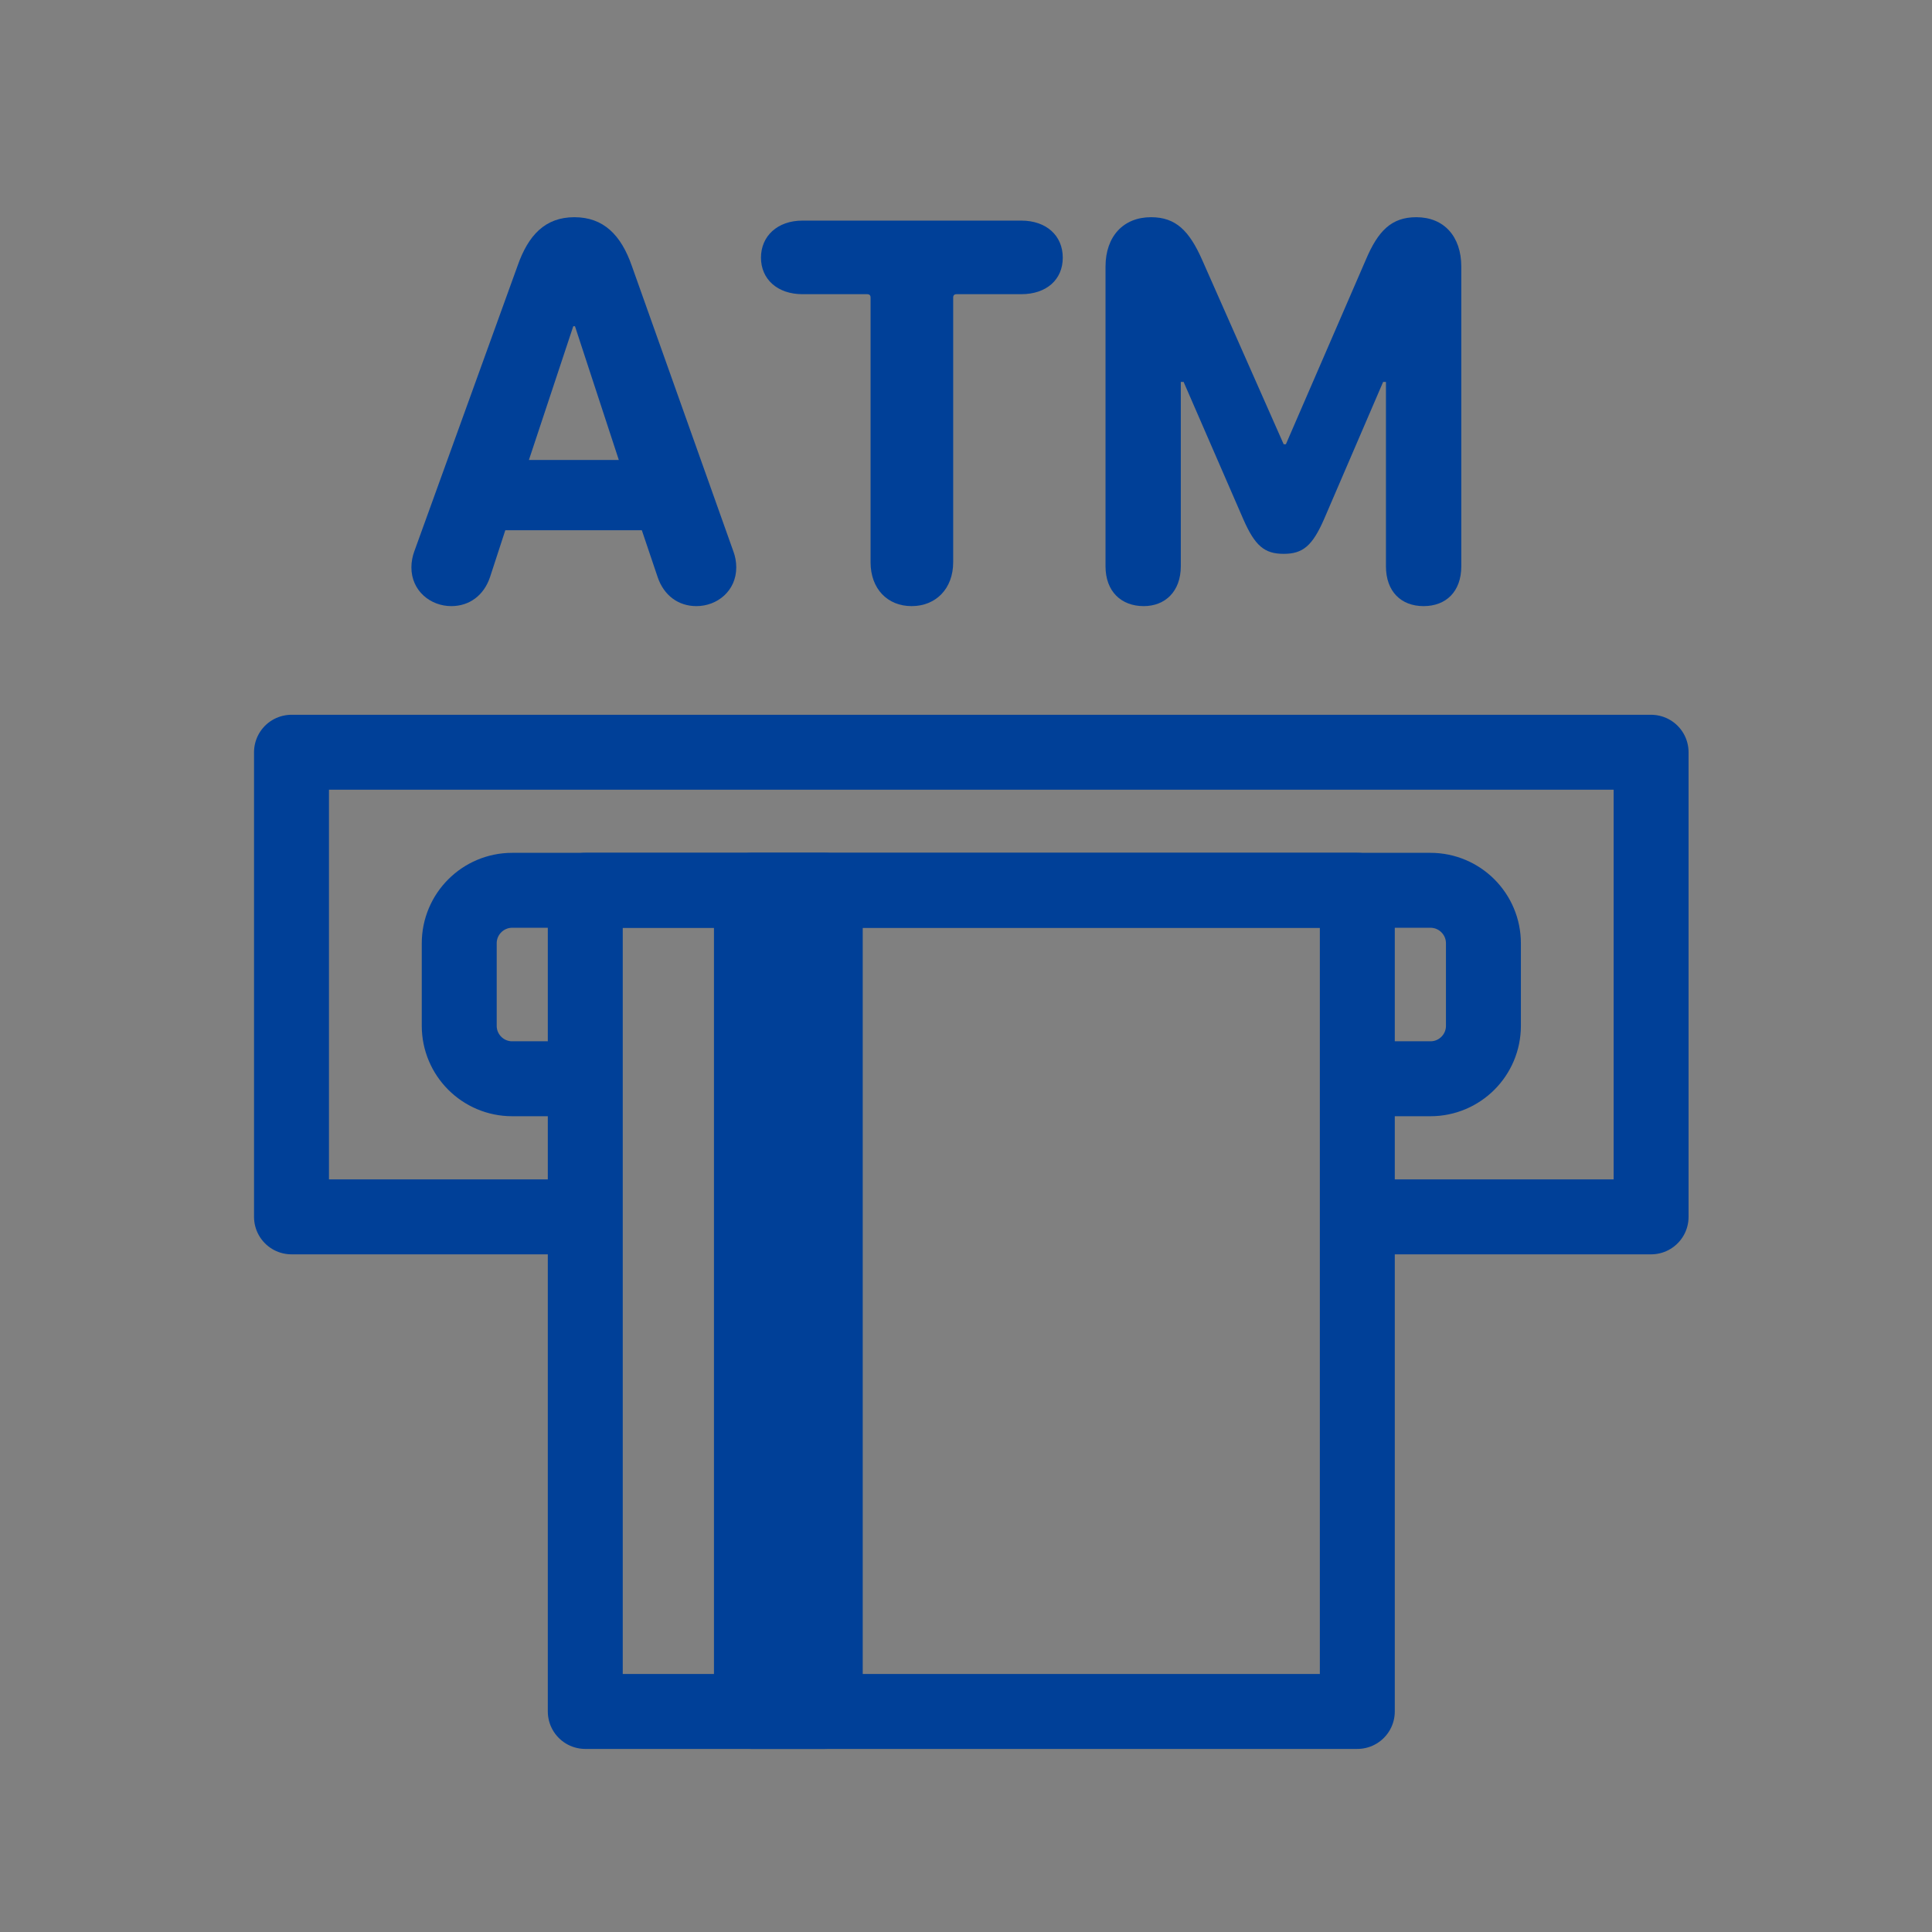
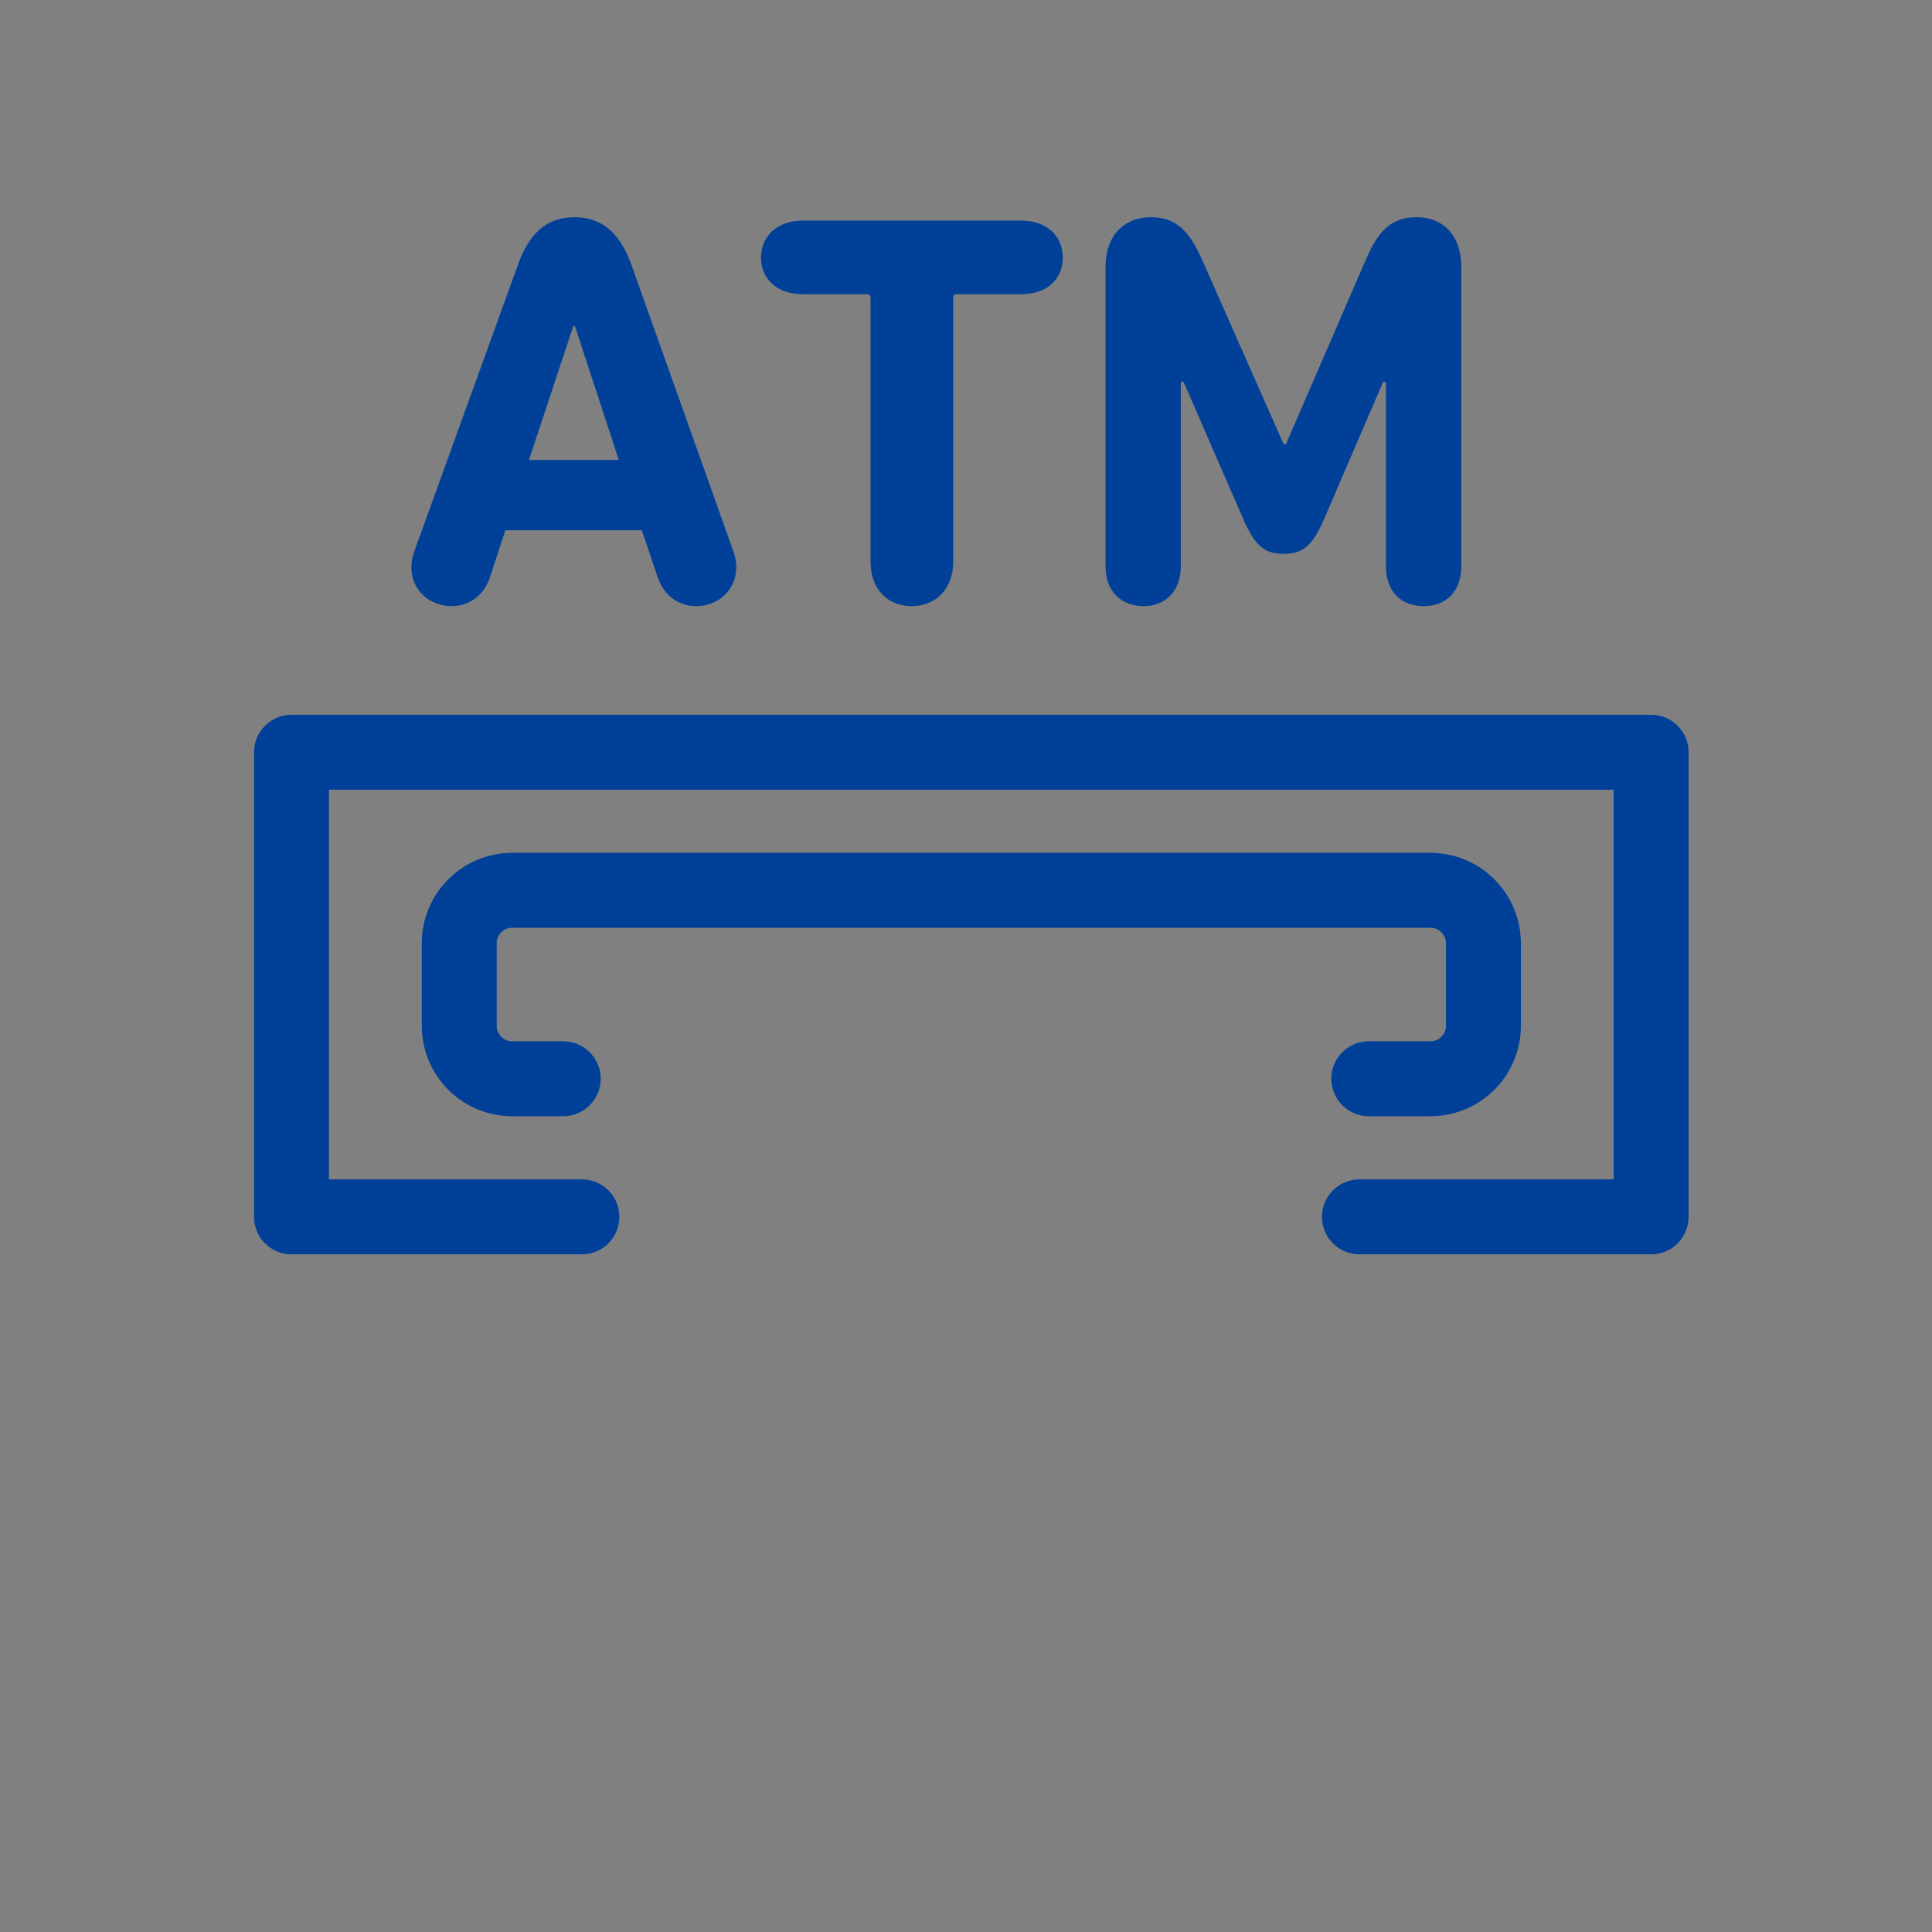
<svg xmlns="http://www.w3.org/2000/svg" width="33" height="33" viewBox="0 0 33 33" fill="none">
  <rect x="0" y="0" width="33" height="33" fill="#808080" stroke="none" />
  <path d="M9.939 20.785H4.979V12.849H28.202V20.785H23.22" stroke="#004098" stroke-width="1.28" stroke-linecap="round" stroke-linejoin="round" />
  <path d="M9.62 18.426H8.749C8.249 18.426 7.844 18.021 7.844 17.521V16.113C7.844 15.613 8.249 15.207 8.749 15.207H24.433C24.933 15.207 25.338 15.613 25.338 16.113V17.521C25.338 18.021 24.933 18.426 24.433 18.426H23.38" stroke="#004098" stroke-width="1.28" stroke-linecap="round" stroke-linejoin="round" />
-   <path d="M23.184 15.207H9.997V29.233H23.184V15.207Z" stroke="#004098" stroke-width="1.28" stroke-linecap="round" stroke-linejoin="round" />
-   <path d="M14.096 15.207H12.835V29.233H14.096V15.207Z" fill="white" stroke="#004098" stroke-width="1.28" stroke-linecap="round" stroke-linejoin="round" />
  <path d="M7.075 9.422L8.842 4.536C9.024 4.017 9.312 3.71 9.811 3.71C10.31 3.71 10.608 4.017 10.79 4.536L12.528 9.422C12.557 9.499 12.576 9.595 12.576 9.691C12.576 10.094 12.25 10.353 11.895 10.353C11.587 10.353 11.338 10.171 11.232 9.854L10.963 9.057H8.631L8.371 9.854C8.266 10.171 8.016 10.353 7.709 10.353C7.354 10.353 7.027 10.094 7.027 9.691C7.027 9.595 7.047 9.499 7.075 9.422ZM10.57 7.857L9.821 5.572H9.792L9.034 7.857H10.57Z" fill="#004098" />
  <path d="M14.87 9.604V5.083C14.87 5.044 14.851 5.025 14.812 5.025H13.708C13.276 5.025 12.998 4.766 12.998 4.401C12.998 4.036 13.276 3.768 13.708 3.768H17.443C17.875 3.768 18.153 4.027 18.153 4.401C18.153 4.776 17.875 5.025 17.443 5.025H16.339C16.3 5.025 16.281 5.044 16.281 5.083V9.604C16.281 10.056 15.984 10.353 15.571 10.353C15.158 10.353 14.87 10.056 14.87 9.604Z" fill="#004098" />
  <path d="M18.883 4.555C18.883 4.036 19.19 3.71 19.66 3.71C20.083 3.71 20.313 3.94 20.534 4.44L21.926 7.588H21.964L23.328 4.44C23.539 3.94 23.769 3.71 24.192 3.71C24.662 3.71 24.96 4.036 24.96 4.555V9.672C24.96 10.104 24.7 10.353 24.316 10.353C23.932 10.353 23.673 10.104 23.673 9.672V6.523H23.625L22.617 8.865C22.416 9.326 22.252 9.46 21.926 9.46C21.6 9.46 21.436 9.326 21.235 8.865L20.217 6.523H20.169V9.672C20.169 10.104 19.9 10.353 19.536 10.353C19.152 10.353 18.883 10.104 18.883 9.672V4.555Z" fill="#004098" />
</svg>